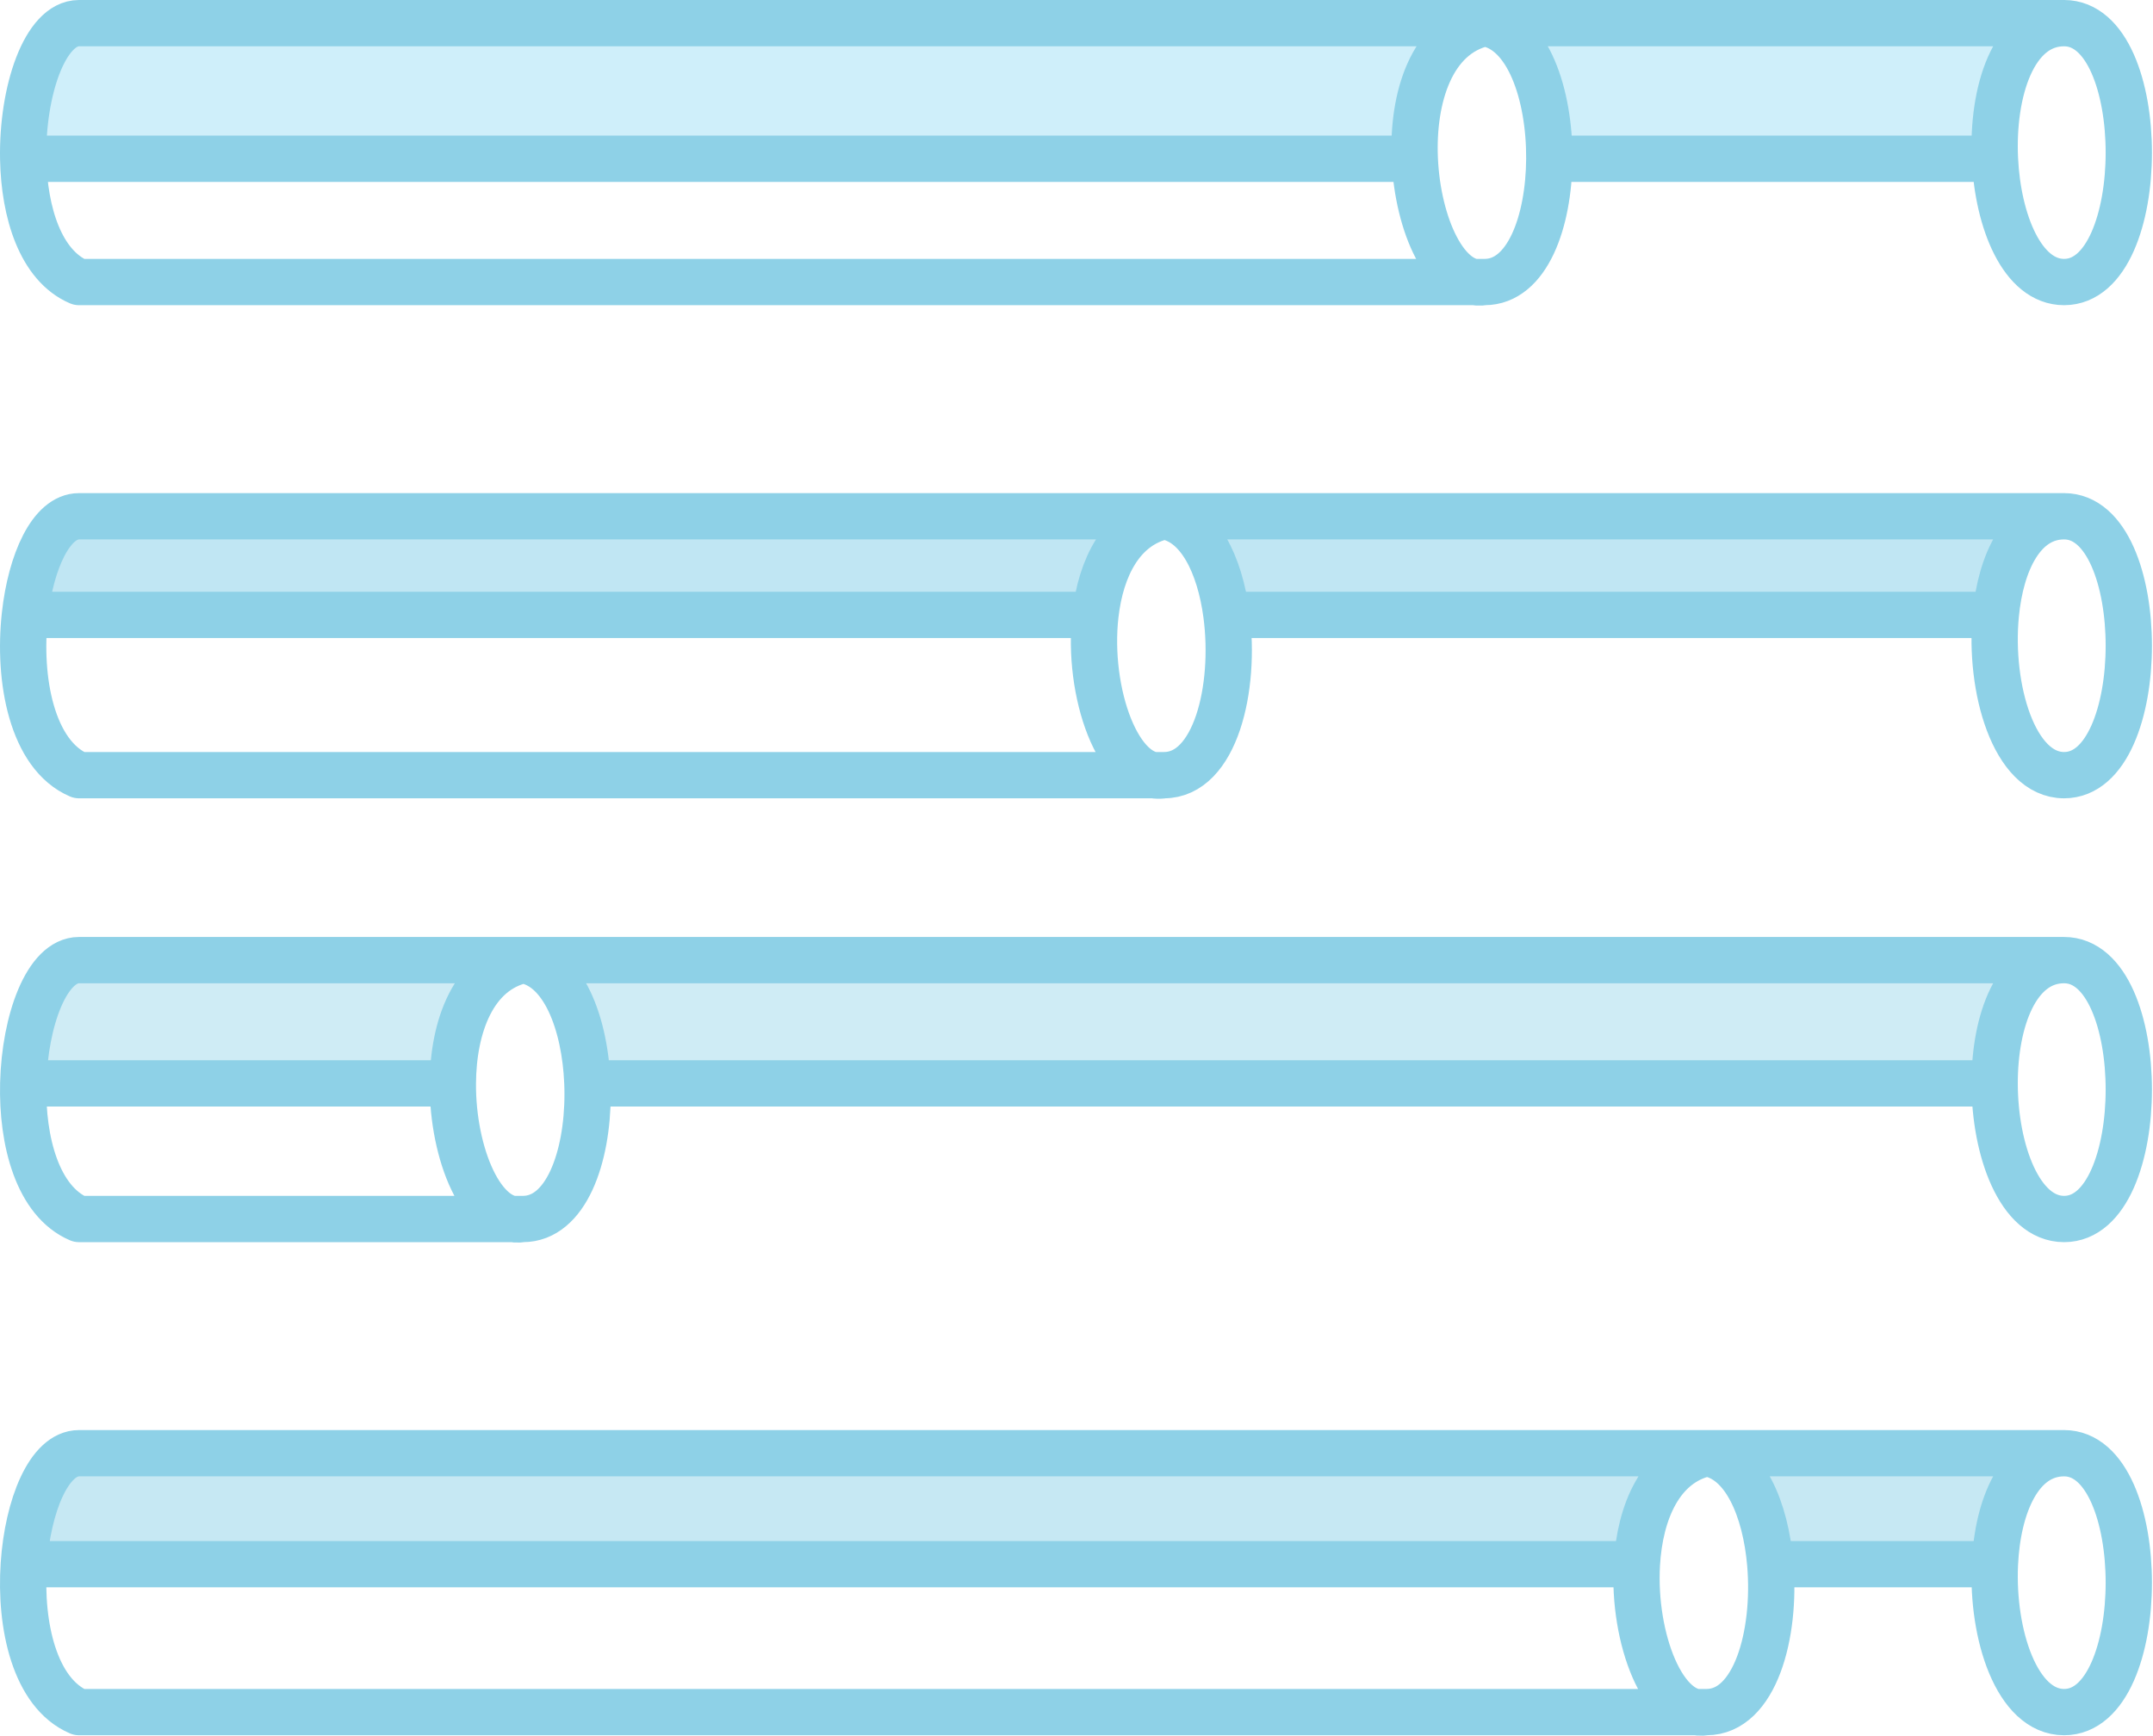
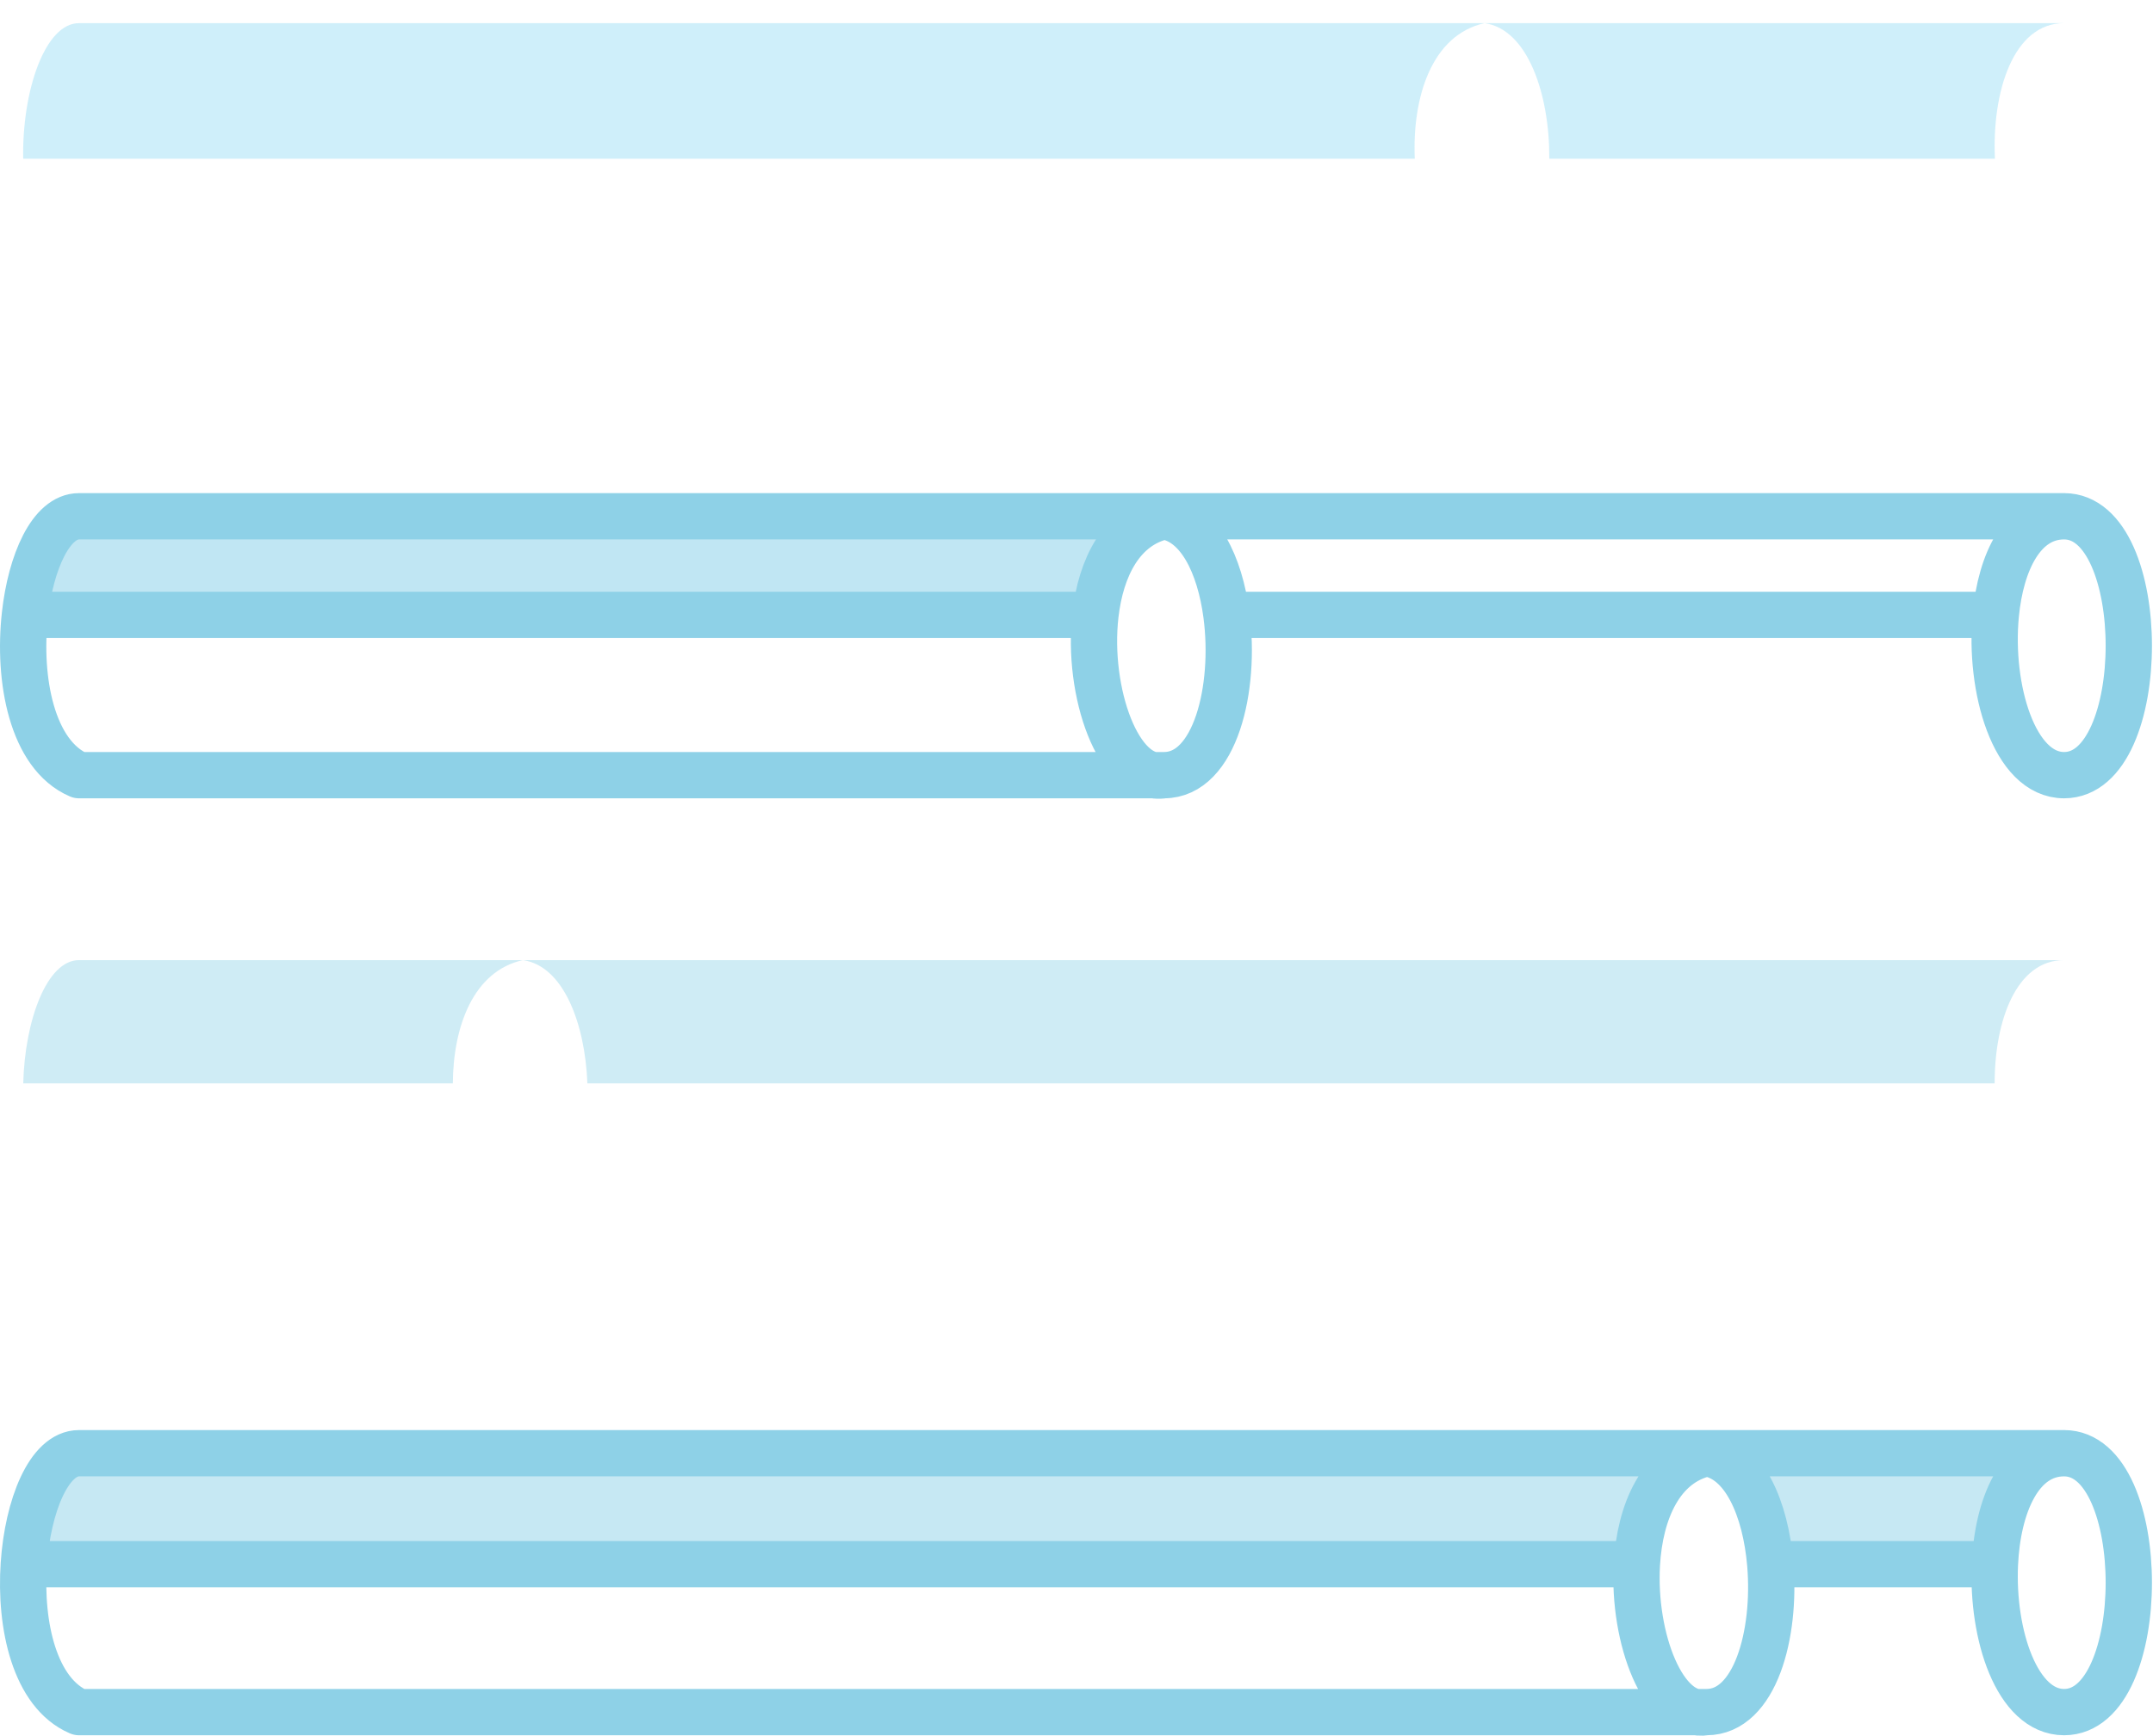
<svg xmlns="http://www.w3.org/2000/svg" width="93" height="75" viewBox="0 0 93 75" fill="none">
  <path d="M73.714 62.779H3.413C2.116 62.779 1.198 65.054 1.028 67.573H70.706C70.837 65.314 71.725 63.221 73.714 62.779Z" fill="#78C8E2" fill-opacity="0.42" />
  <path d="M89.159 62.779H73.714C75.35 63.013 76.268 65.196 76.468 67.573H86.171C86.285 65.067 87.232 62.779 89.159 62.779Z" fill="#78C8E2" fill-opacity="0.42" />
  <path d="M89.159 62.779H73.714M89.159 62.779C92.887 62.779 92.887 73.963 89.159 73.963C87.117 73.963 86.033 70.608 86.171 67.573M89.159 62.779C87.232 62.779 86.285 65.067 86.171 67.573M73.714 73.963H3.413C1.501 73.144 0.85 70.224 1.028 67.573M73.714 73.963C71.844 74.275 70.522 70.758 70.706 67.573M73.714 73.963C75.806 73.963 76.724 70.61 76.468 67.573M73.714 62.779H3.413C2.116 62.779 1.198 65.054 1.028 67.573M73.714 62.779C71.725 63.221 70.837 65.314 70.706 67.573M73.714 62.779C75.35 63.013 76.268 65.196 76.468 67.573M1.028 67.573H70.706M76.468 67.573H86.171" stroke="#8ED1E7" stroke-width="2" stroke-linecap="round" stroke-linejoin="round" />
  <path d="M22.586 41.477H3.413C2.025 41.477 1.071 44.082 1.004 46.802H19.561C19.576 44.348 20.442 41.953 22.586 41.477Z" fill="#8ED1E7" fill-opacity="0.42" />
  <path d="M89.159 41.477H22.586C24.344 41.728 25.273 44.229 25.373 46.802H86.16C86.157 44.098 87.096 41.477 89.159 41.477Z" fill="#8ED1E7" fill-opacity="0.42" />
-   <path d="M89.159 41.477H22.586M89.159 41.477C92.887 41.477 92.887 52.661 89.159 52.661C87.236 52.661 86.163 49.684 86.16 46.802M89.159 41.477C87.096 41.477 86.157 44.098 86.16 46.802M22.586 52.661H3.413C1.628 51.896 0.942 49.301 1.004 46.802M22.586 52.661C26.314 52.661 26.314 42.009 22.586 41.477M22.586 52.661C20.82 52.955 19.542 49.834 19.561 46.802M22.586 41.477H3.413C2.025 41.477 1.071 44.082 1.004 46.802M22.586 41.477C20.442 41.953 19.576 44.348 19.561 46.802M22.586 41.477C24.344 41.728 25.273 44.229 25.373 46.802H86.16M1.004 46.802H19.561" stroke="#8ED1E7" stroke-width="2" stroke-linecap="round" stroke-linejoin="round" />
-   <path d="M50.28 22.303H3.413C2.208 22.303 1.33 24.266 1.076 26.563H47.318C47.551 24.516 48.449 22.71 50.28 22.303Z" fill="#63C2E1" fill-opacity="0.4" />
-   <path d="M89.159 22.303H50.28C51.794 22.519 52.693 24.402 52.977 26.563H86.209C86.426 24.275 87.37 22.303 89.159 22.303Z" fill="#63C2E1" fill-opacity="0.4" />
+   <path d="M50.28 22.303H3.413C2.208 22.303 1.33 24.266 1.076 26.563H47.318C47.551 24.516 48.449 22.71 50.28 22.303" fill="#63C2E1" fill-opacity="0.4" />
  <path d="M89.159 22.303H50.28M89.159 22.303C92.887 22.303 92.887 33.487 89.159 33.487C86.996 33.487 85.909 29.724 86.209 26.563M89.159 22.303C87.37 22.303 86.426 24.275 86.209 26.563M50.28 33.487H3.413C1.372 32.612 0.768 29.343 1.076 26.563M50.28 33.487C48.306 33.816 46.941 29.875 47.318 26.563M50.28 33.487C52.495 33.487 53.394 29.727 52.977 26.563M50.28 22.303H3.413C2.208 22.303 1.33 24.266 1.076 26.563M50.28 22.303C48.449 22.71 47.551 24.516 47.318 26.563M50.28 22.303C51.794 22.519 52.693 24.402 52.977 26.563M1.076 26.563H47.318M52.977 26.563H86.209" stroke="#8ED1E7" stroke-width="2" stroke-linecap="round" stroke-linejoin="round" />
  <path d="M64.127 1H3.413C1.934 1 0.948 3.956 1.002 6.858H61.112C60.999 4.228 61.828 1.511 64.127 1Z" fill="#A8E2F5" fill-opacity="0.55" />
  <path d="M89.159 1H64.127C66.007 1.268 66.939 4.108 66.923 6.858H86.172C86.038 3.976 86.961 1 89.159 1Z" fill="#A8E2F5" fill-opacity="0.55" />
-   <path d="M89.159 1H64.127M89.159 1C92.887 1 92.887 12.184 89.159 12.184C87.354 12.184 86.298 9.563 86.172 6.858M89.159 1C86.961 1 86.038 3.976 86.172 6.858M64.127 12.184H3.413C1.755 11.474 1.045 9.183 1.002 6.858M64.127 12.184C62.465 12.461 61.235 9.711 61.112 6.858M64.127 12.184C65.976 12.184 66.908 9.564 66.923 6.858M64.127 1H3.413C1.934 1 0.948 3.956 1.002 6.858M64.127 1C61.828 1.511 60.999 4.228 61.112 6.858M64.127 1C66.007 1.268 66.939 4.108 66.923 6.858M1.002 6.858H61.112M66.923 6.858H86.172" stroke="#8ED1E7" stroke-width="2" stroke-linecap="round" stroke-linejoin="round" />
</svg>